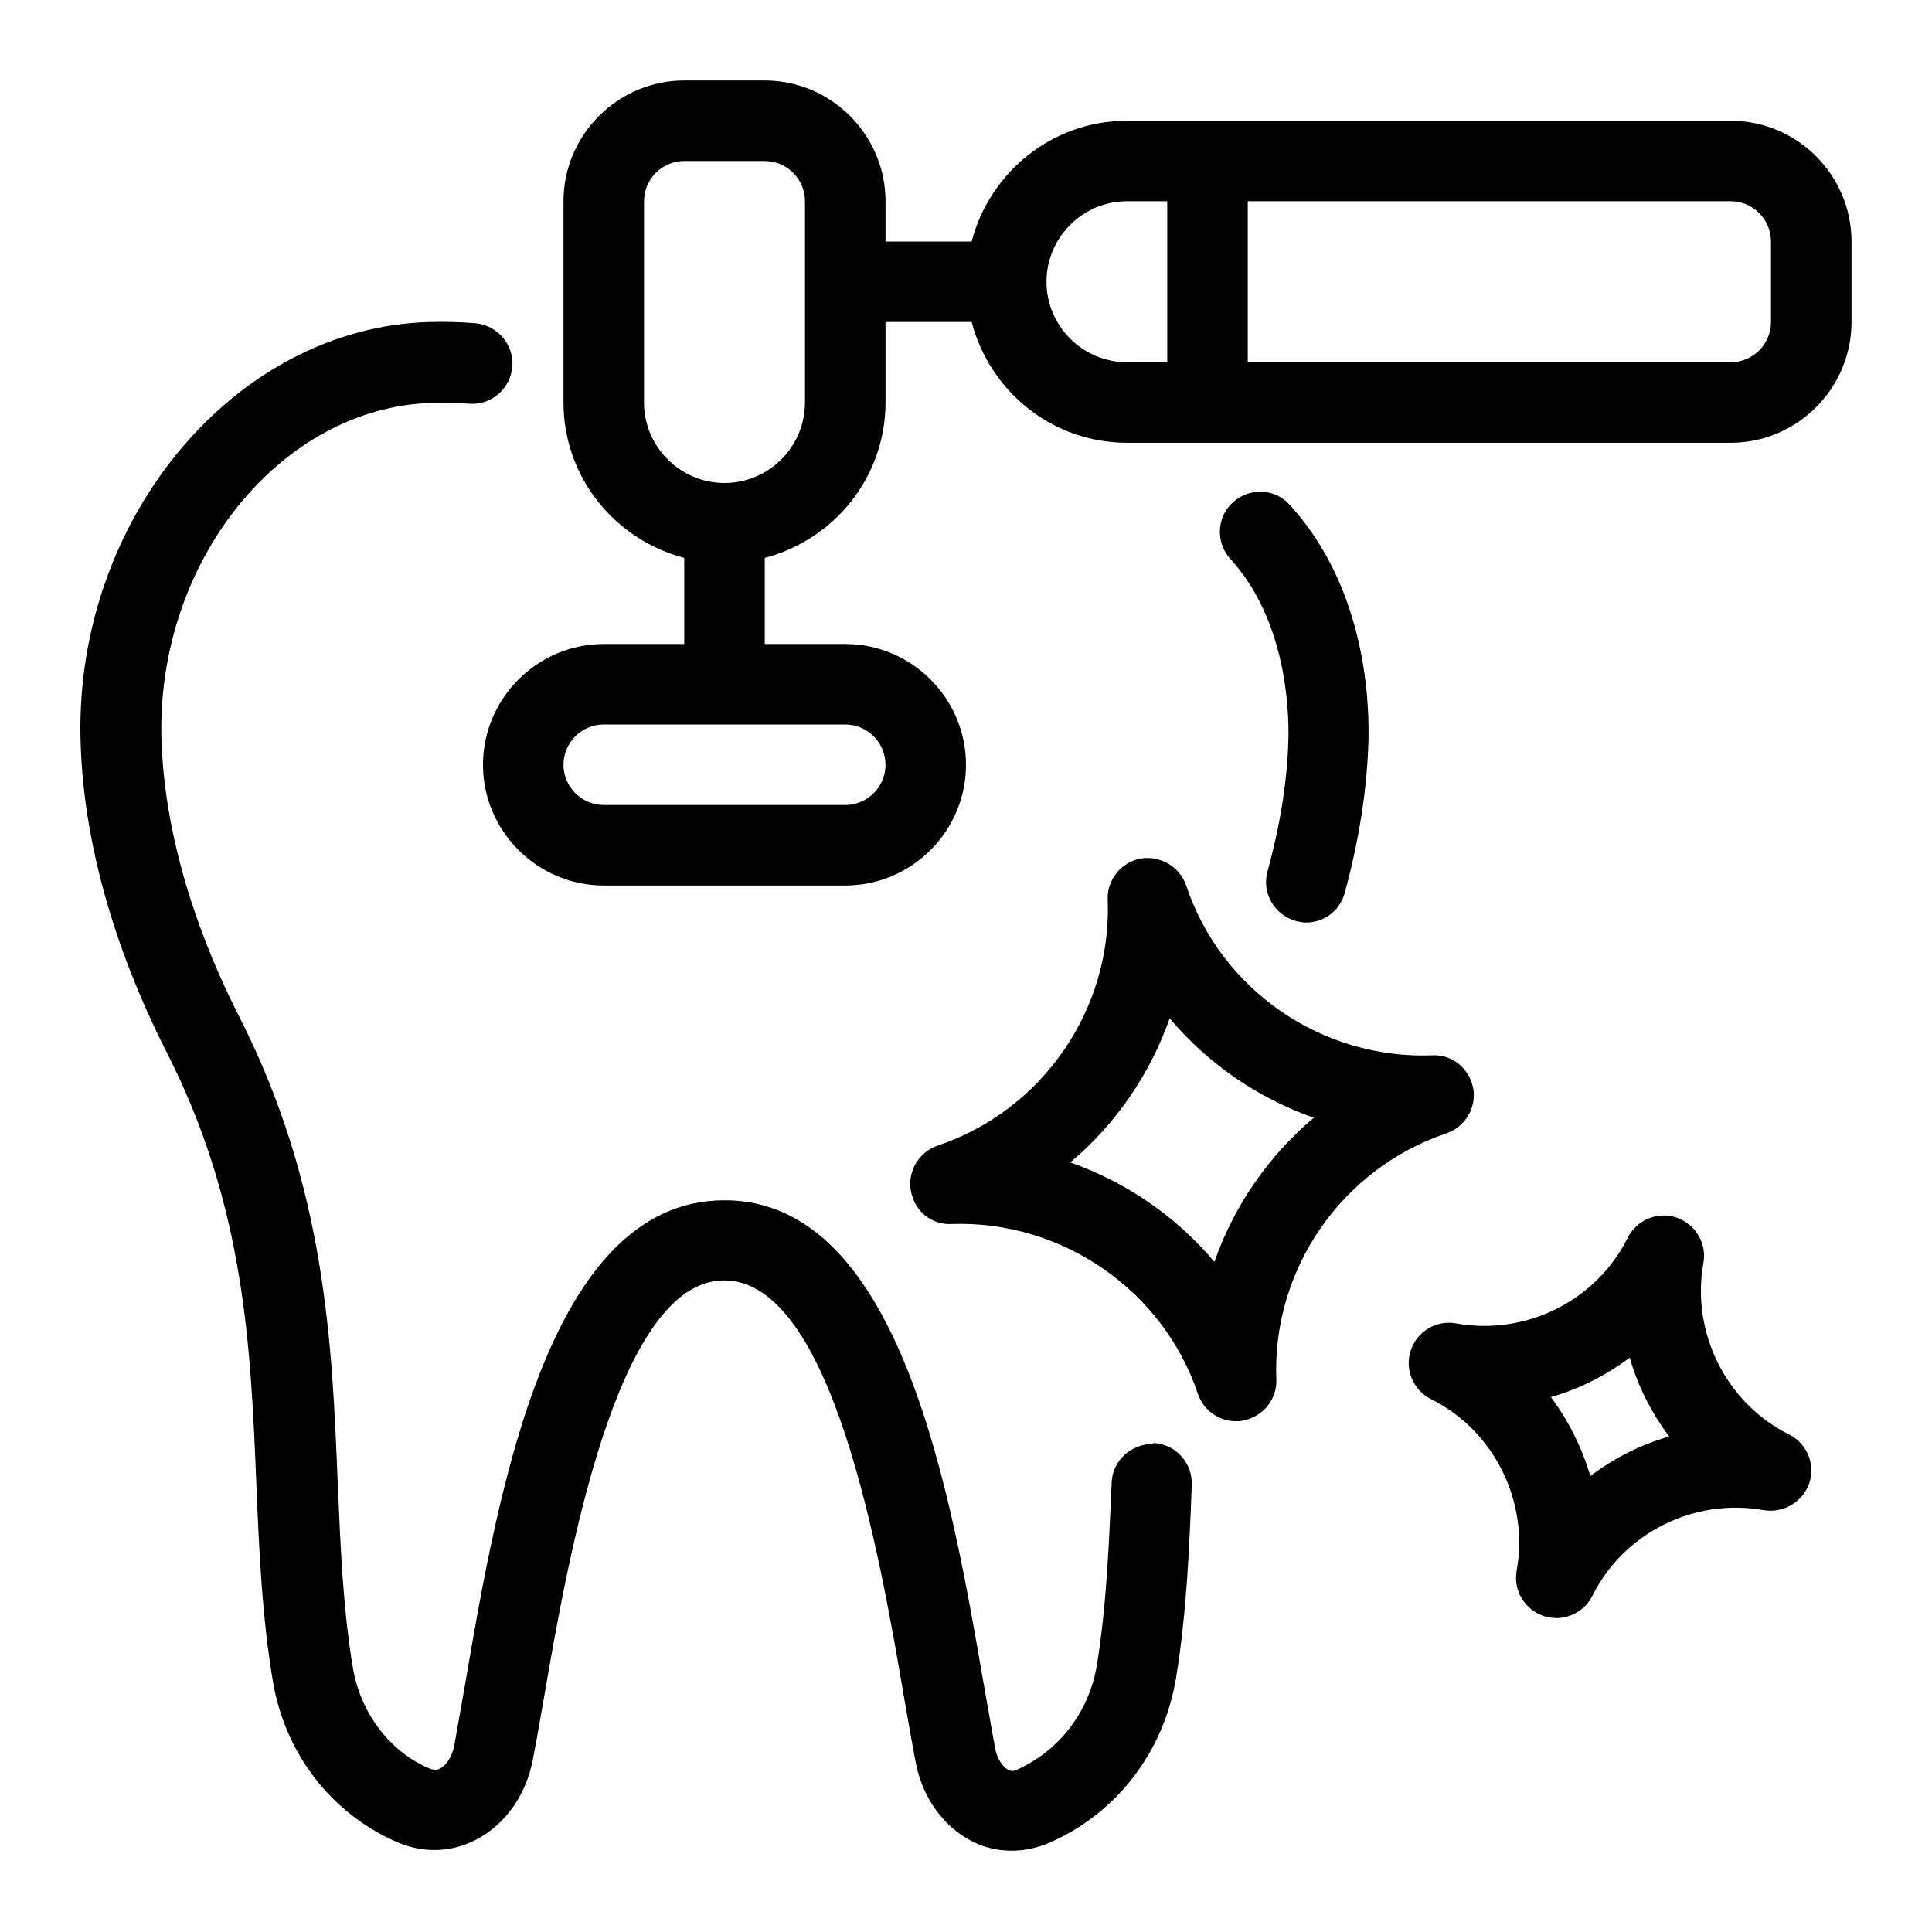
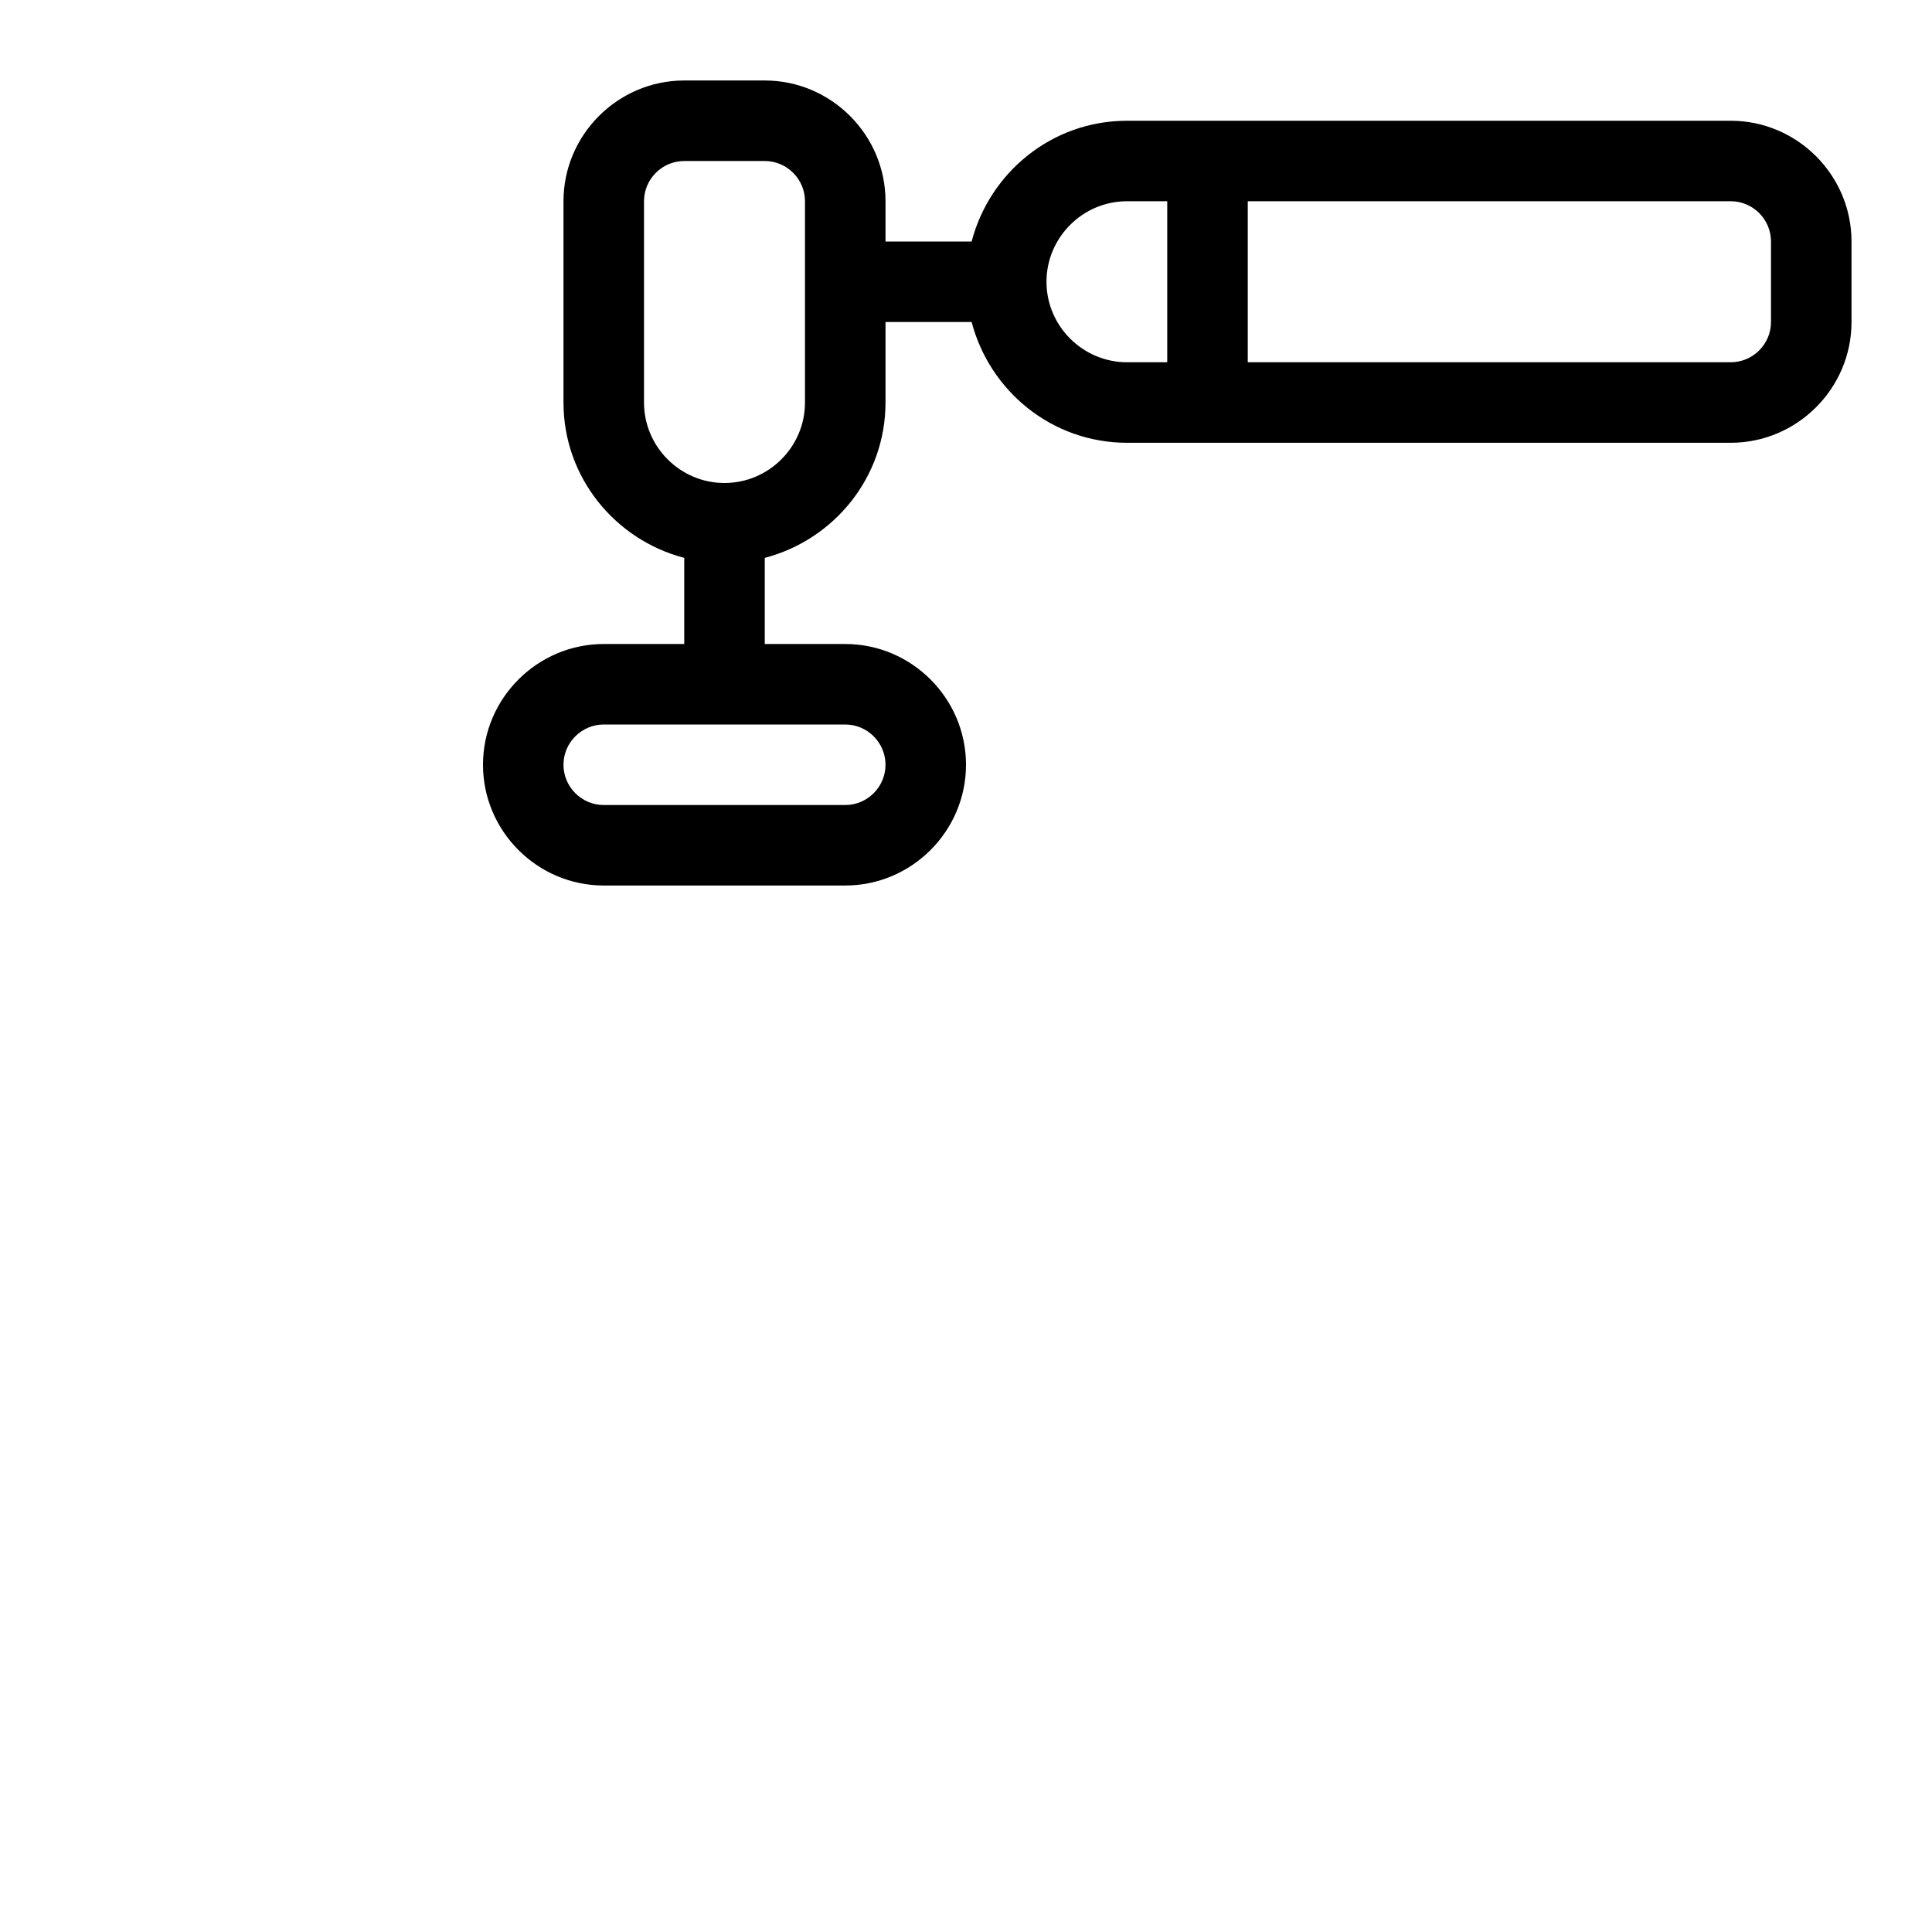
<svg xmlns="http://www.w3.org/2000/svg" width="50" height="50" viewBox="0 0 50 50" fill="none">
-   <path d="M33.522 23.833C33.615 23.854 33.709 23.875 33.803 23.875C34.261 23.875 34.678 23.573 34.803 23.104C35.178 21.729 35.386 20.396 35.417 19.114C35.438 17.989 35.292 15.156 33.376 13.062C32.99 12.635 32.334 12.614 31.907 13C31.48 13.385 31.459 14.052 31.845 14.469C33.292 16.052 33.355 18.385 33.345 19.062C33.324 20.166 33.136 21.344 32.803 22.552C32.647 23.104 32.98 23.677 33.532 23.833H33.522Z" fill="black" />
-   <path d="M29.854 37.365C29.281 37.365 28.791 37.792 28.77 38.365C28.697 40.021 28.635 41.573 28.385 43.104C28.187 44.292 27.416 45.313 26.312 45.802C26.229 45.844 26.166 45.844 26.093 45.802C25.968 45.74 25.812 45.552 25.75 45.229C25.666 44.761 25.572 44.219 25.468 43.636C24.604 38.625 23.302 31.063 18.75 31.063C14.197 31.063 12.895 38.584 12.041 43.563C11.937 44.146 11.843 44.688 11.76 45.156C11.697 45.5 11.52 45.709 11.385 45.771C11.302 45.813 11.218 45.813 11.072 45.75C10.072 45.313 9.333 44.323 9.135 43.177C8.875 41.625 8.812 40.031 8.739 38.344C8.593 34.761 8.427 30.698 6.187 26.302C5.312 24.584 4.25 21.927 4.177 19.073C4.072 14.5 7.281 10.542 11.177 10.427C11.489 10.427 11.812 10.427 12.135 10.448C12.697 10.5 13.208 10.073 13.26 9.49C13.302 8.917 12.874 8.417 12.302 8.365C11.906 8.334 11.51 8.323 11.114 8.334C6.093 8.469 1.958 13.406 2.083 19.104C2.156 22.354 3.343 25.323 4.312 27.229C6.343 31.219 6.489 34.875 6.635 38.417C6.708 40.177 6.781 41.834 7.062 43.511C7.375 45.365 8.552 46.917 10.26 47.667C10.947 47.969 11.687 47.948 12.333 47.604C13.083 47.209 13.614 46.459 13.791 45.531C13.885 45.052 13.979 44.5 14.083 43.906C14.687 40.406 15.947 33.136 18.739 33.136C21.531 33.136 22.76 40.188 23.406 43.979C23.51 44.573 23.604 45.125 23.697 45.604C23.864 46.5 24.395 47.25 25.125 47.636C25.458 47.813 25.812 47.896 26.187 47.896C26.52 47.896 26.864 47.823 27.208 47.667C28.916 46.906 30.125 45.323 30.437 43.417C30.708 41.761 30.781 40.063 30.843 38.427C30.864 37.854 30.416 37.365 29.843 37.344L29.854 37.365Z" fill="black" />
  <path d="M44.792 3.125H29.167C27.229 3.125 25.615 4.458 25.146 6.25H22.917V5.208C22.917 3.49 21.51 2.083 19.792 2.083H17.708C15.99 2.083 14.583 3.49 14.583 5.208V10.417C14.583 12.354 15.917 13.969 17.708 14.438V16.667H15.625C13.906 16.667 12.5 18.073 12.5 19.792C12.5 21.511 13.906 22.917 15.625 22.917H21.875C23.594 22.917 25 21.511 25 19.792C25 18.073 23.594 16.667 21.875 16.667H19.792V14.438C21.583 13.969 22.917 12.354 22.917 10.417V8.334H25.146C25.615 10.125 27.229 11.459 29.167 11.459H44.792C46.51 11.459 47.917 10.052 47.917 8.334V6.25C47.917 4.531 46.51 3.125 44.792 3.125ZM22.917 19.792C22.917 20.365 22.448 20.834 21.875 20.834H15.625C15.052 20.834 14.583 20.365 14.583 19.792C14.583 19.219 15.052 18.75 15.625 18.75H21.875C22.448 18.75 22.917 19.219 22.917 19.792ZM20.833 10.417C20.833 11.563 19.896 12.5 18.75 12.5C17.604 12.5 16.667 11.563 16.667 10.417V5.208C16.667 4.636 17.135 4.167 17.708 4.167H19.792C20.365 4.167 20.833 4.636 20.833 5.208V10.417ZM27.083 7.292C27.083 6.146 28.021 5.208 29.167 5.208H30.208V9.375H29.167C28.021 9.375 27.083 8.438 27.083 7.292ZM45.833 8.334C45.833 8.906 45.365 9.375 44.792 9.375H32.292V5.208H44.792C45.365 5.208 45.833 5.677 45.833 6.25V8.334Z" fill="black" />
-   <path d="M38.126 28.167C38.032 27.656 37.584 27.281 37.063 27.312C34.199 27.417 31.595 25.615 30.699 22.917C30.532 22.427 30.022 22.135 29.522 22.219C29.011 22.312 28.647 22.771 28.667 23.281C28.782 26.125 26.97 28.74 24.272 29.646C23.782 29.812 23.48 30.312 23.574 30.823C23.667 31.333 24.095 31.708 24.636 31.677C27.47 31.583 30.095 33.375 31.001 36.073C31.147 36.5 31.542 36.781 31.99 36.781C32.053 36.781 32.115 36.781 32.178 36.76C32.688 36.667 33.053 36.208 33.032 35.698C32.917 32.854 34.73 30.24 37.428 29.333C37.917 29.167 38.219 28.667 38.126 28.156V28.167ZM31.428 32.656C30.438 31.479 29.147 30.594 27.699 30.083C28.876 29.094 29.761 27.802 30.272 26.354C31.261 27.531 32.553 28.417 34.001 28.927C32.824 29.917 31.938 31.208 31.428 32.656Z" fill="black" />
-   <path d="M46.303 37.125C44.668 36.312 43.761 34.479 44.084 32.687C44.178 32.177 43.876 31.677 43.386 31.51C42.897 31.344 42.355 31.573 42.126 32.031C41.313 33.667 39.49 34.573 37.688 34.25C37.178 34.156 36.678 34.448 36.511 34.948C36.345 35.437 36.574 35.979 37.032 36.208C38.668 37.021 39.574 38.854 39.251 40.646C39.157 41.156 39.459 41.656 39.949 41.823C40.053 41.854 40.168 41.875 40.282 41.875C40.668 41.875 41.032 41.656 41.209 41.302C42.022 39.667 43.845 38.76 45.647 39.083C46.147 39.167 46.657 38.875 46.824 38.385C46.99 37.896 46.761 37.354 46.303 37.125ZM41.157 38.198C40.938 37.458 40.595 36.771 40.136 36.156C40.876 35.948 41.563 35.594 42.178 35.135C42.386 35.875 42.74 36.562 43.199 37.177C42.459 37.385 41.772 37.739 41.157 38.198Z" fill="black" />
</svg>